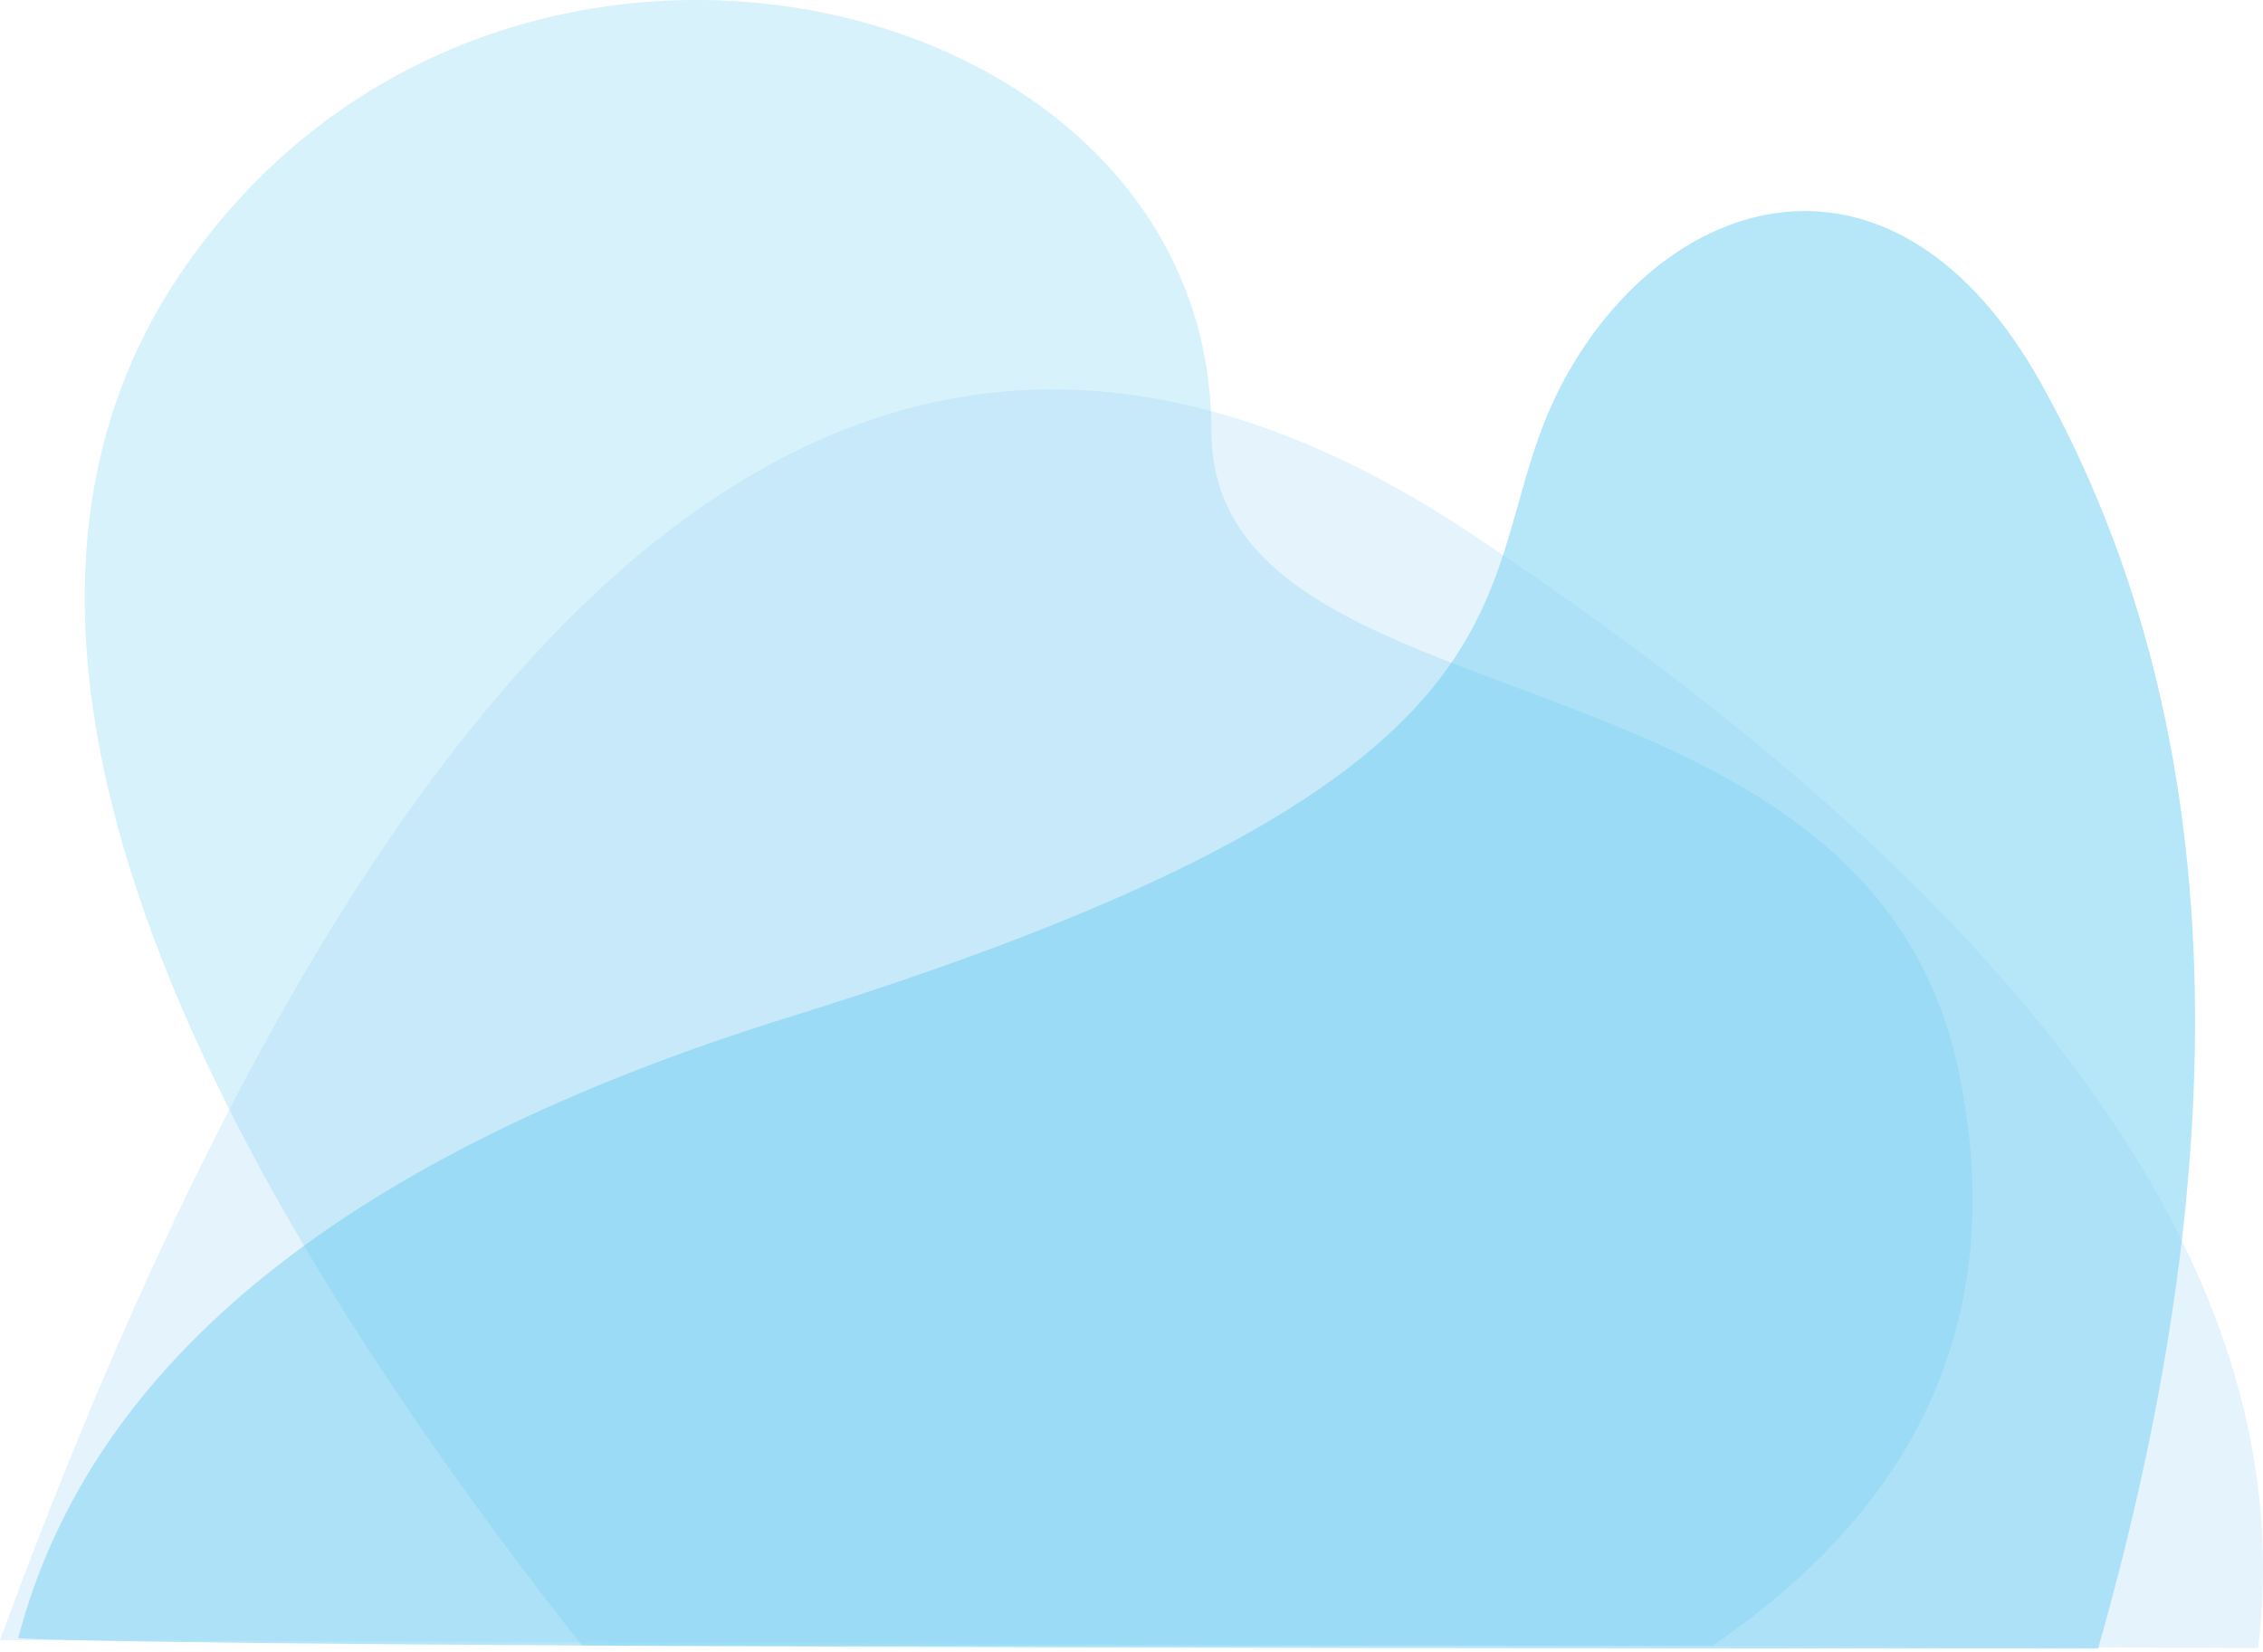
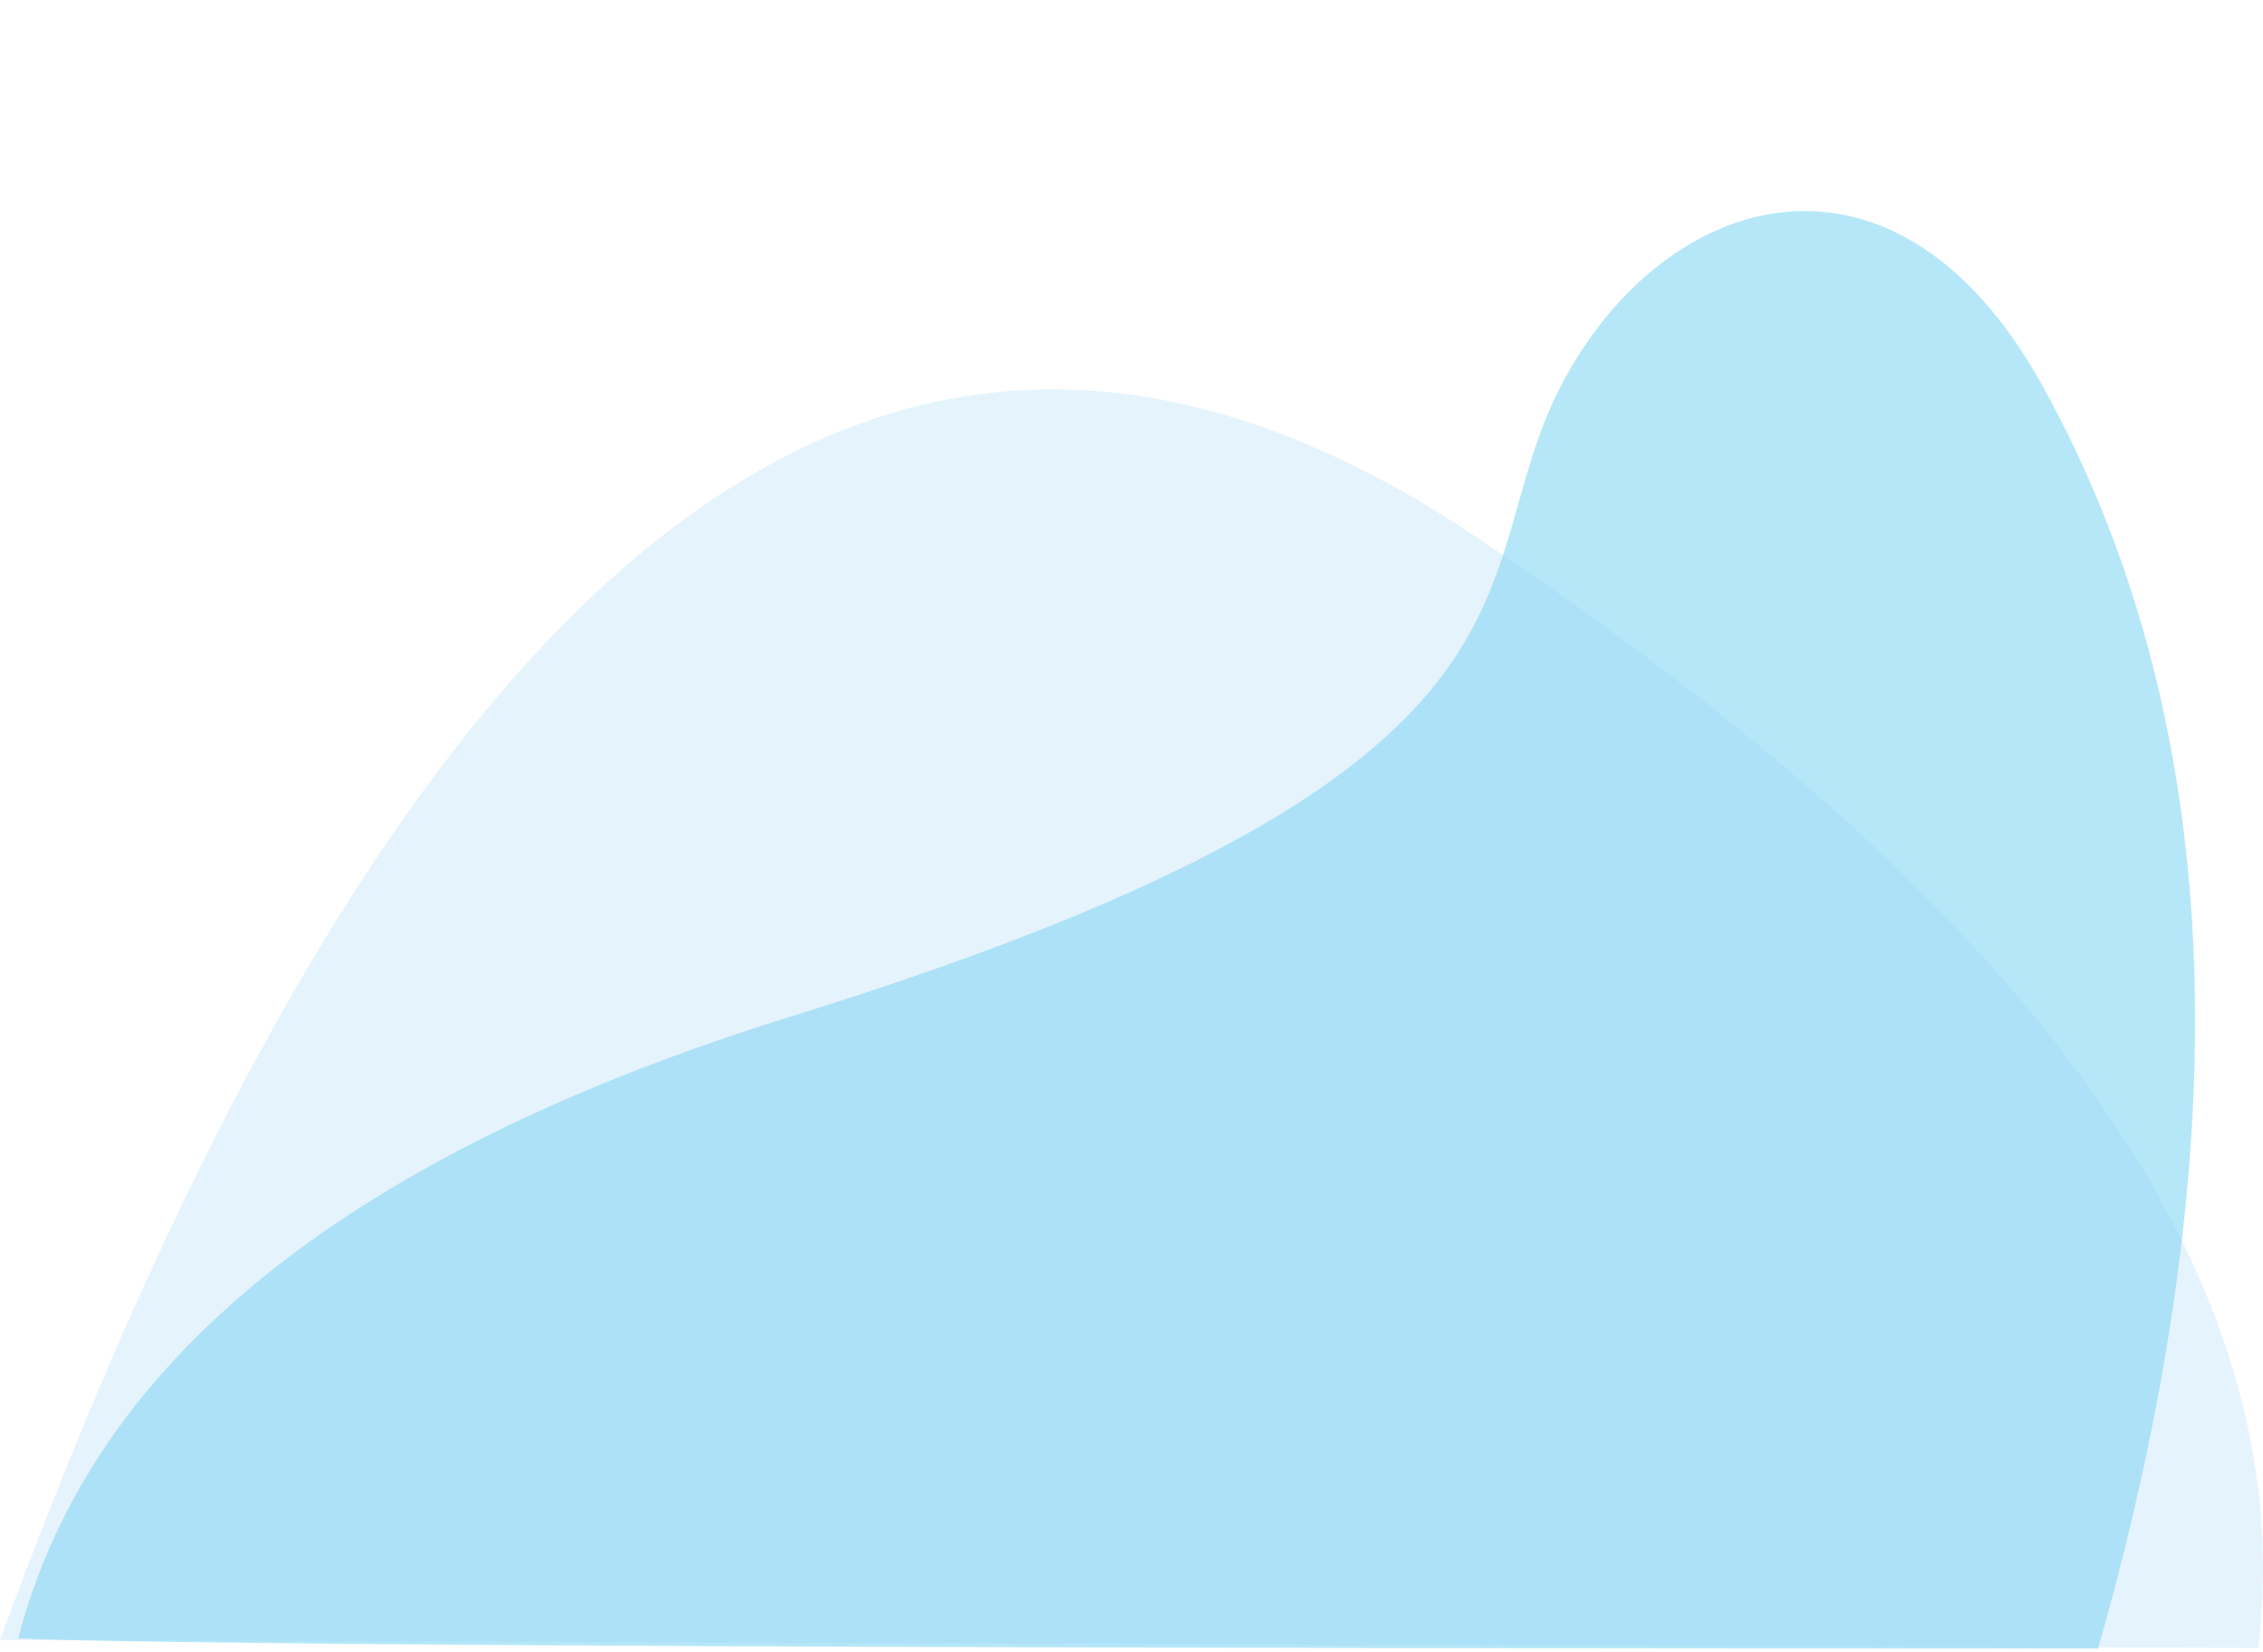
<svg xmlns="http://www.w3.org/2000/svg" width="374" height="273" viewBox="0 0 374 273">
  <g fill="none" fill-rule="evenodd">
    <g>
      <g>
        <path fill="#4DC6EF" d="M3 36.583c12.035 45.823 54.625 80.078 127.77 102.765 132.383 41.059 110.346 72.122 127.311 104.424 16.965 32.303 55.048 43.747 79.362 0 30.316-54.547 33.417-124.178 9.302-208.893-43.273 0-311.34 0-343.745 1.704z" opacity=".411" transform="translate(-1 -395) translate(1 395) matrix(1 0 0 -1 0 307.33)" />
-         <path fill="#4DC6EF" d="M96.217 0C17.562 99.83-4.657 175.295 29.557 226.391c51.323 76.646 170.65 48.902 170.65-25.58 0-50.843 108.458-32.598 123.558-106.111 8.024-39.067-5.559-70.634-40.75-94.7H96.218z" opacity=".224" transform="translate(-1 -395) translate(1 395) matrix(1 0 0 -1 0 272)" />
        <path fill="#96D0F3" d="M0 65.664c67.757 184.487 148.746 245.474 242.966 182.96 94.22-62.513 137.628-123.936 130.225-184.267L0 65.664z" opacity=".248" transform="translate(-1 -395) translate(1 395) matrix(1 0 0 -1 0 336.714)" />
      </g>
    </g>
  </g>
</svg>